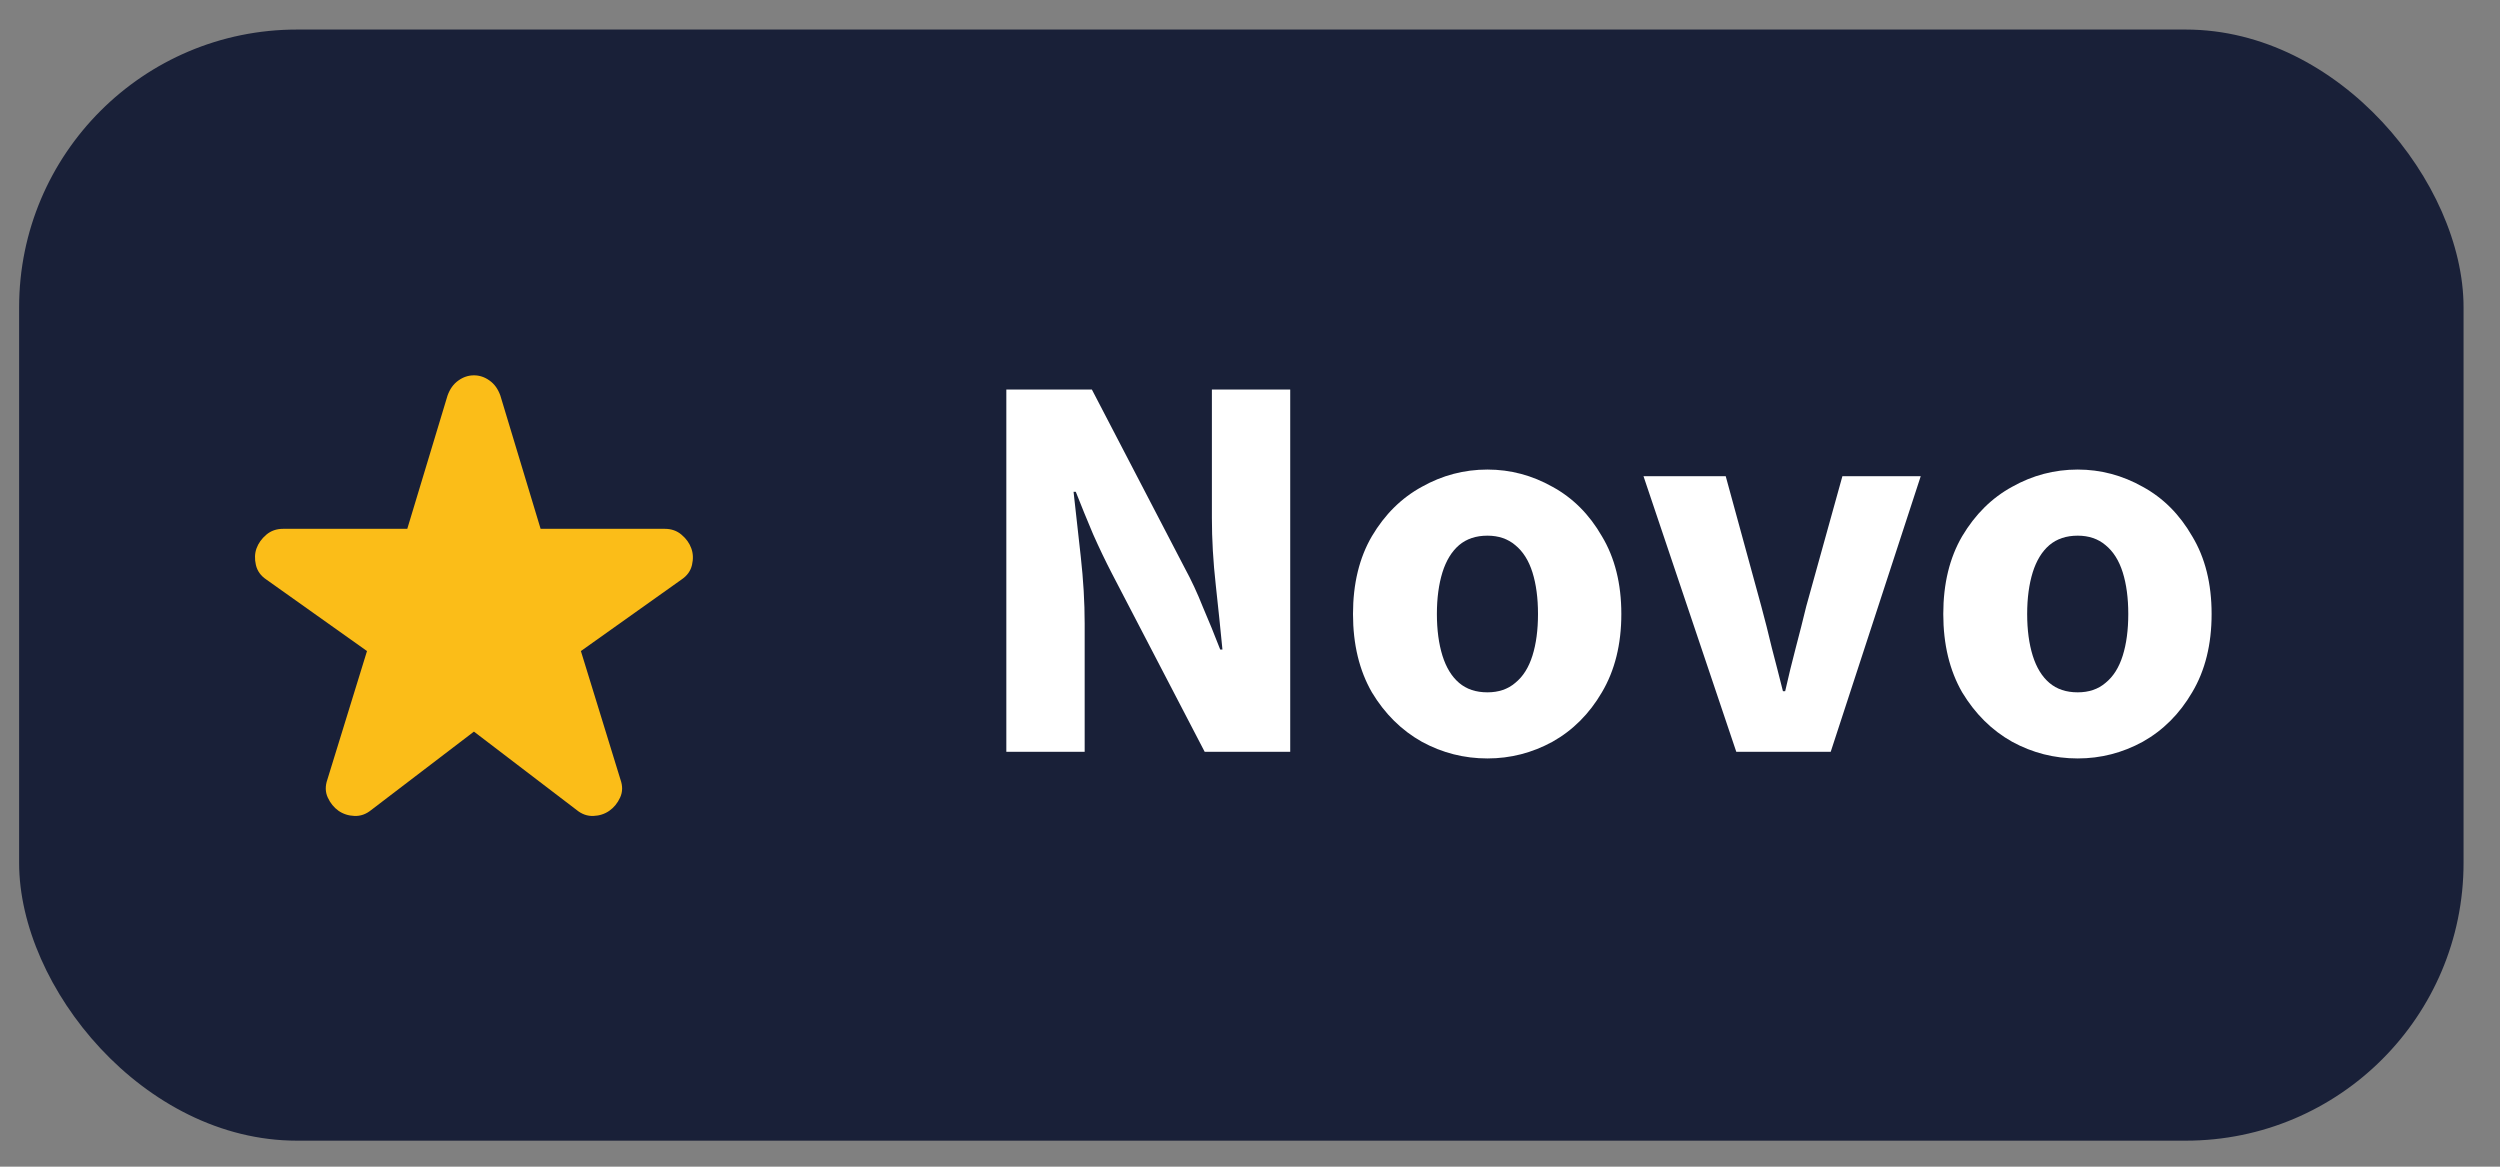
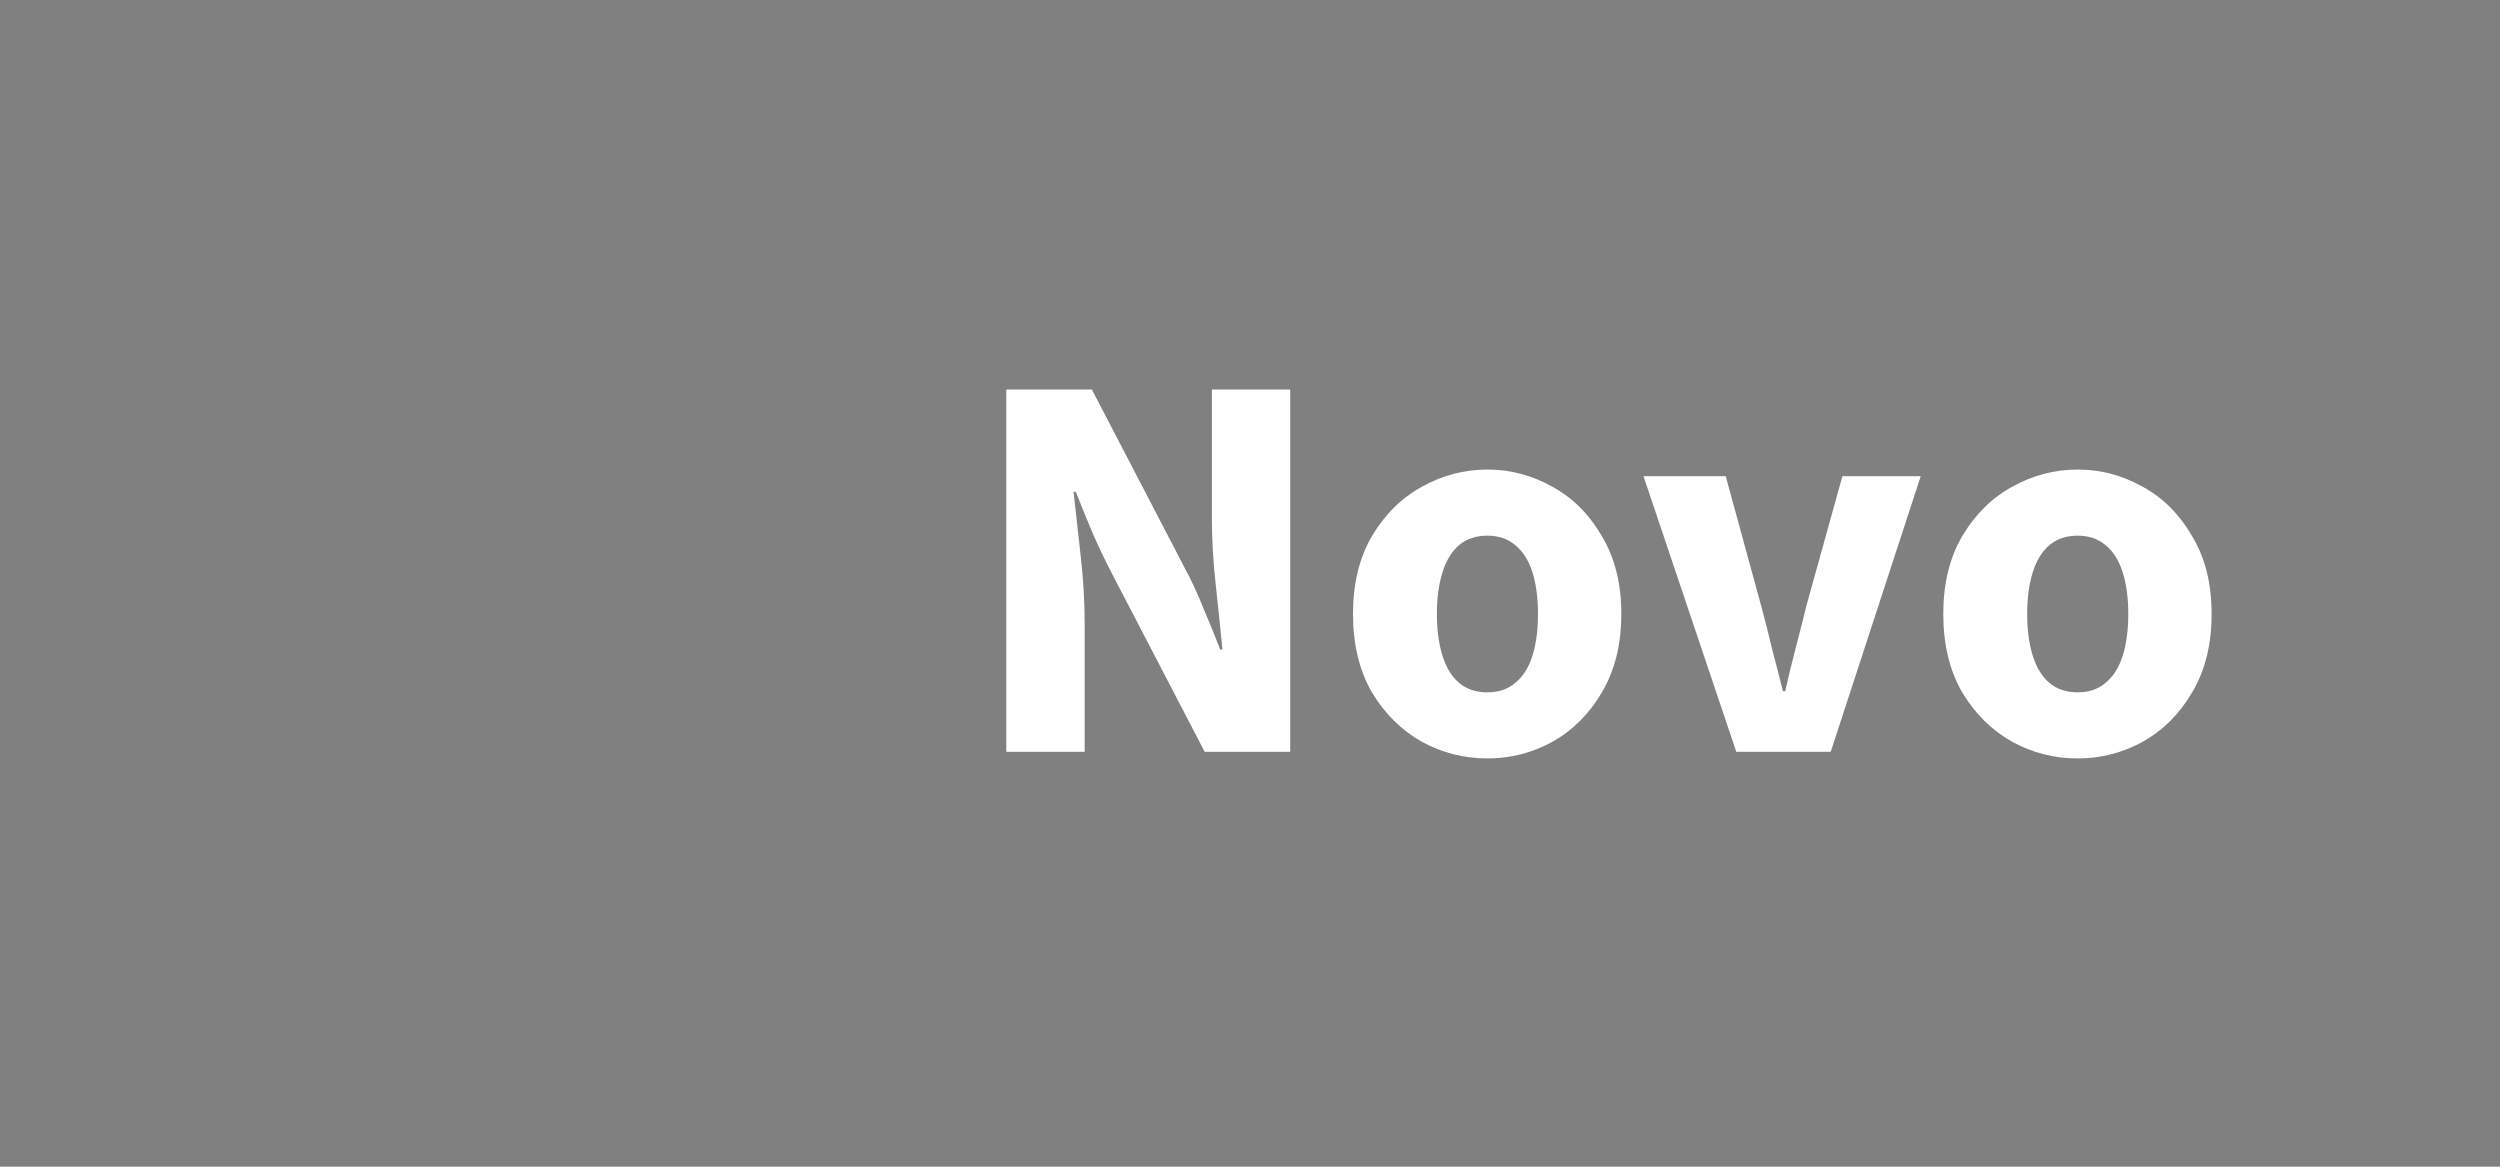
<svg xmlns="http://www.w3.org/2000/svg" width="45" height="21" viewBox="0 0 45 21" fill="none">
  <rect x="0" y="0" width="45" height="21" fill="#808080" stroke="none" />
-   <rect x="0.344" y="0.532" width="44" height="20" rx="5" fill="#192038" />
  <g clip-path="url(#clip0_1275_4528)">
-     <path d="M8.531 13.169L6.681 14.581C6.589 14.656 6.489 14.691 6.381 14.687C6.273 14.683 6.177 14.652 6.093 14.594C6.01 14.535 5.946 14.456 5.9 14.356C5.854 14.256 5.852 14.148 5.893 14.031L6.606 11.719L4.793 10.431C4.693 10.364 4.631 10.277 4.606 10.169C4.581 10.06 4.585 9.96 4.618 9.869C4.652 9.777 4.71 9.696 4.793 9.625C4.877 9.554 4.977 9.519 5.093 9.519H7.331L8.056 7.119C8.098 7.002 8.162 6.912 8.25 6.85C8.337 6.787 8.431 6.756 8.531 6.756C8.631 6.756 8.725 6.787 8.812 6.85C8.9 6.912 8.964 7.002 9.006 7.119L9.731 9.519H11.968C12.085 9.519 12.185 9.554 12.268 9.625C12.352 9.696 12.41 9.777 12.443 9.869C12.477 9.96 12.481 10.06 12.456 10.169C12.431 10.277 12.368 10.364 12.268 10.431L10.456 11.719L11.168 14.031C11.21 14.148 11.208 14.256 11.162 14.356C11.116 14.456 11.052 14.535 10.968 14.594C10.885 14.652 10.789 14.683 10.681 14.687C10.573 14.691 10.473 14.656 10.381 14.581L8.531 13.169Z" fill="#FBBD18" />
-   </g>
+     </g>
  <path d="M18.114 13.532V7.012H19.654L21.324 10.222C21.444 10.442 21.554 10.679 21.654 10.932C21.76 11.179 21.864 11.432 21.964 11.692H22.004C21.97 11.339 21.93 10.952 21.884 10.532C21.837 10.112 21.814 9.709 21.814 9.322V7.012H23.224V13.532H21.684L20.014 10.322C19.9 10.102 19.787 9.866 19.674 9.612C19.567 9.359 19.464 9.106 19.364 8.852H19.324C19.364 9.212 19.407 9.602 19.454 10.022C19.5 10.436 19.524 10.836 19.524 11.222V13.532H18.114ZM26.774 13.652C26.354 13.652 25.961 13.552 25.594 13.352C25.227 13.146 24.927 12.849 24.694 12.462C24.468 12.069 24.354 11.599 24.354 11.052C24.354 10.506 24.468 10.039 24.694 9.652C24.927 9.259 25.227 8.962 25.594 8.762C25.961 8.556 26.354 8.452 26.774 8.452C27.188 8.452 27.578 8.556 27.944 8.762C28.311 8.962 28.608 9.259 28.834 9.652C29.067 10.039 29.184 10.506 29.184 11.052C29.184 11.599 29.067 12.069 28.834 12.462C28.608 12.849 28.311 13.146 27.944 13.352C27.578 13.552 27.188 13.652 26.774 13.652ZM26.774 12.462C26.974 12.462 27.141 12.406 27.274 12.292C27.414 12.179 27.517 12.016 27.584 11.802C27.651 11.589 27.684 11.339 27.684 11.052C27.684 10.766 27.651 10.516 27.584 10.302C27.517 10.089 27.414 9.926 27.274 9.812C27.141 9.699 26.974 9.642 26.774 9.642C26.567 9.642 26.398 9.699 26.264 9.812C26.131 9.926 26.031 10.089 25.964 10.302C25.898 10.516 25.864 10.766 25.864 11.052C25.864 11.339 25.898 11.589 25.964 11.802C26.031 12.016 26.131 12.179 26.264 12.292C26.398 12.406 26.567 12.462 26.774 12.462ZM31.253 13.532L29.583 8.572H31.063L31.703 10.912C31.77 11.159 31.833 11.409 31.893 11.662C31.96 11.916 32.026 12.176 32.093 12.442H32.133C32.193 12.176 32.256 11.916 32.323 11.662C32.39 11.409 32.453 11.159 32.513 10.912L33.163 8.572H34.573L32.953 13.532H31.253ZM37.399 13.652C36.979 13.652 36.586 13.552 36.219 13.352C35.852 13.146 35.553 12.849 35.319 12.462C35.093 12.069 34.979 11.599 34.979 11.052C34.979 10.506 35.093 10.039 35.319 9.652C35.553 9.259 35.852 8.962 36.219 8.762C36.586 8.556 36.979 8.452 37.399 8.452C37.812 8.452 38.203 8.556 38.569 8.762C38.936 8.962 39.233 9.259 39.459 9.652C39.693 10.039 39.809 10.506 39.809 11.052C39.809 11.599 39.693 12.069 39.459 12.462C39.233 12.849 38.936 13.146 38.569 13.352C38.203 13.552 37.812 13.652 37.399 13.652ZM37.399 12.462C37.599 12.462 37.766 12.406 37.899 12.292C38.039 12.179 38.142 12.016 38.209 11.802C38.276 11.589 38.309 11.339 38.309 11.052C38.309 10.766 38.276 10.516 38.209 10.302C38.142 10.089 38.039 9.926 37.899 9.812C37.766 9.699 37.599 9.642 37.399 9.642C37.193 9.642 37.023 9.699 36.889 9.812C36.756 9.926 36.656 10.089 36.589 10.302C36.523 10.516 36.489 10.766 36.489 11.052C36.489 11.339 36.523 11.589 36.589 11.802C36.656 12.016 36.756 12.179 36.889 12.292C37.023 12.406 37.193 12.462 37.399 12.462Z" fill="white" />
  <defs>
    <clipPath id="clip0_1275_4528">
-       <rect width="9" height="9" fill="white" transform="translate(4.344 6.032)" />
-     </clipPath>
+       </clipPath>
  </defs>
</svg>